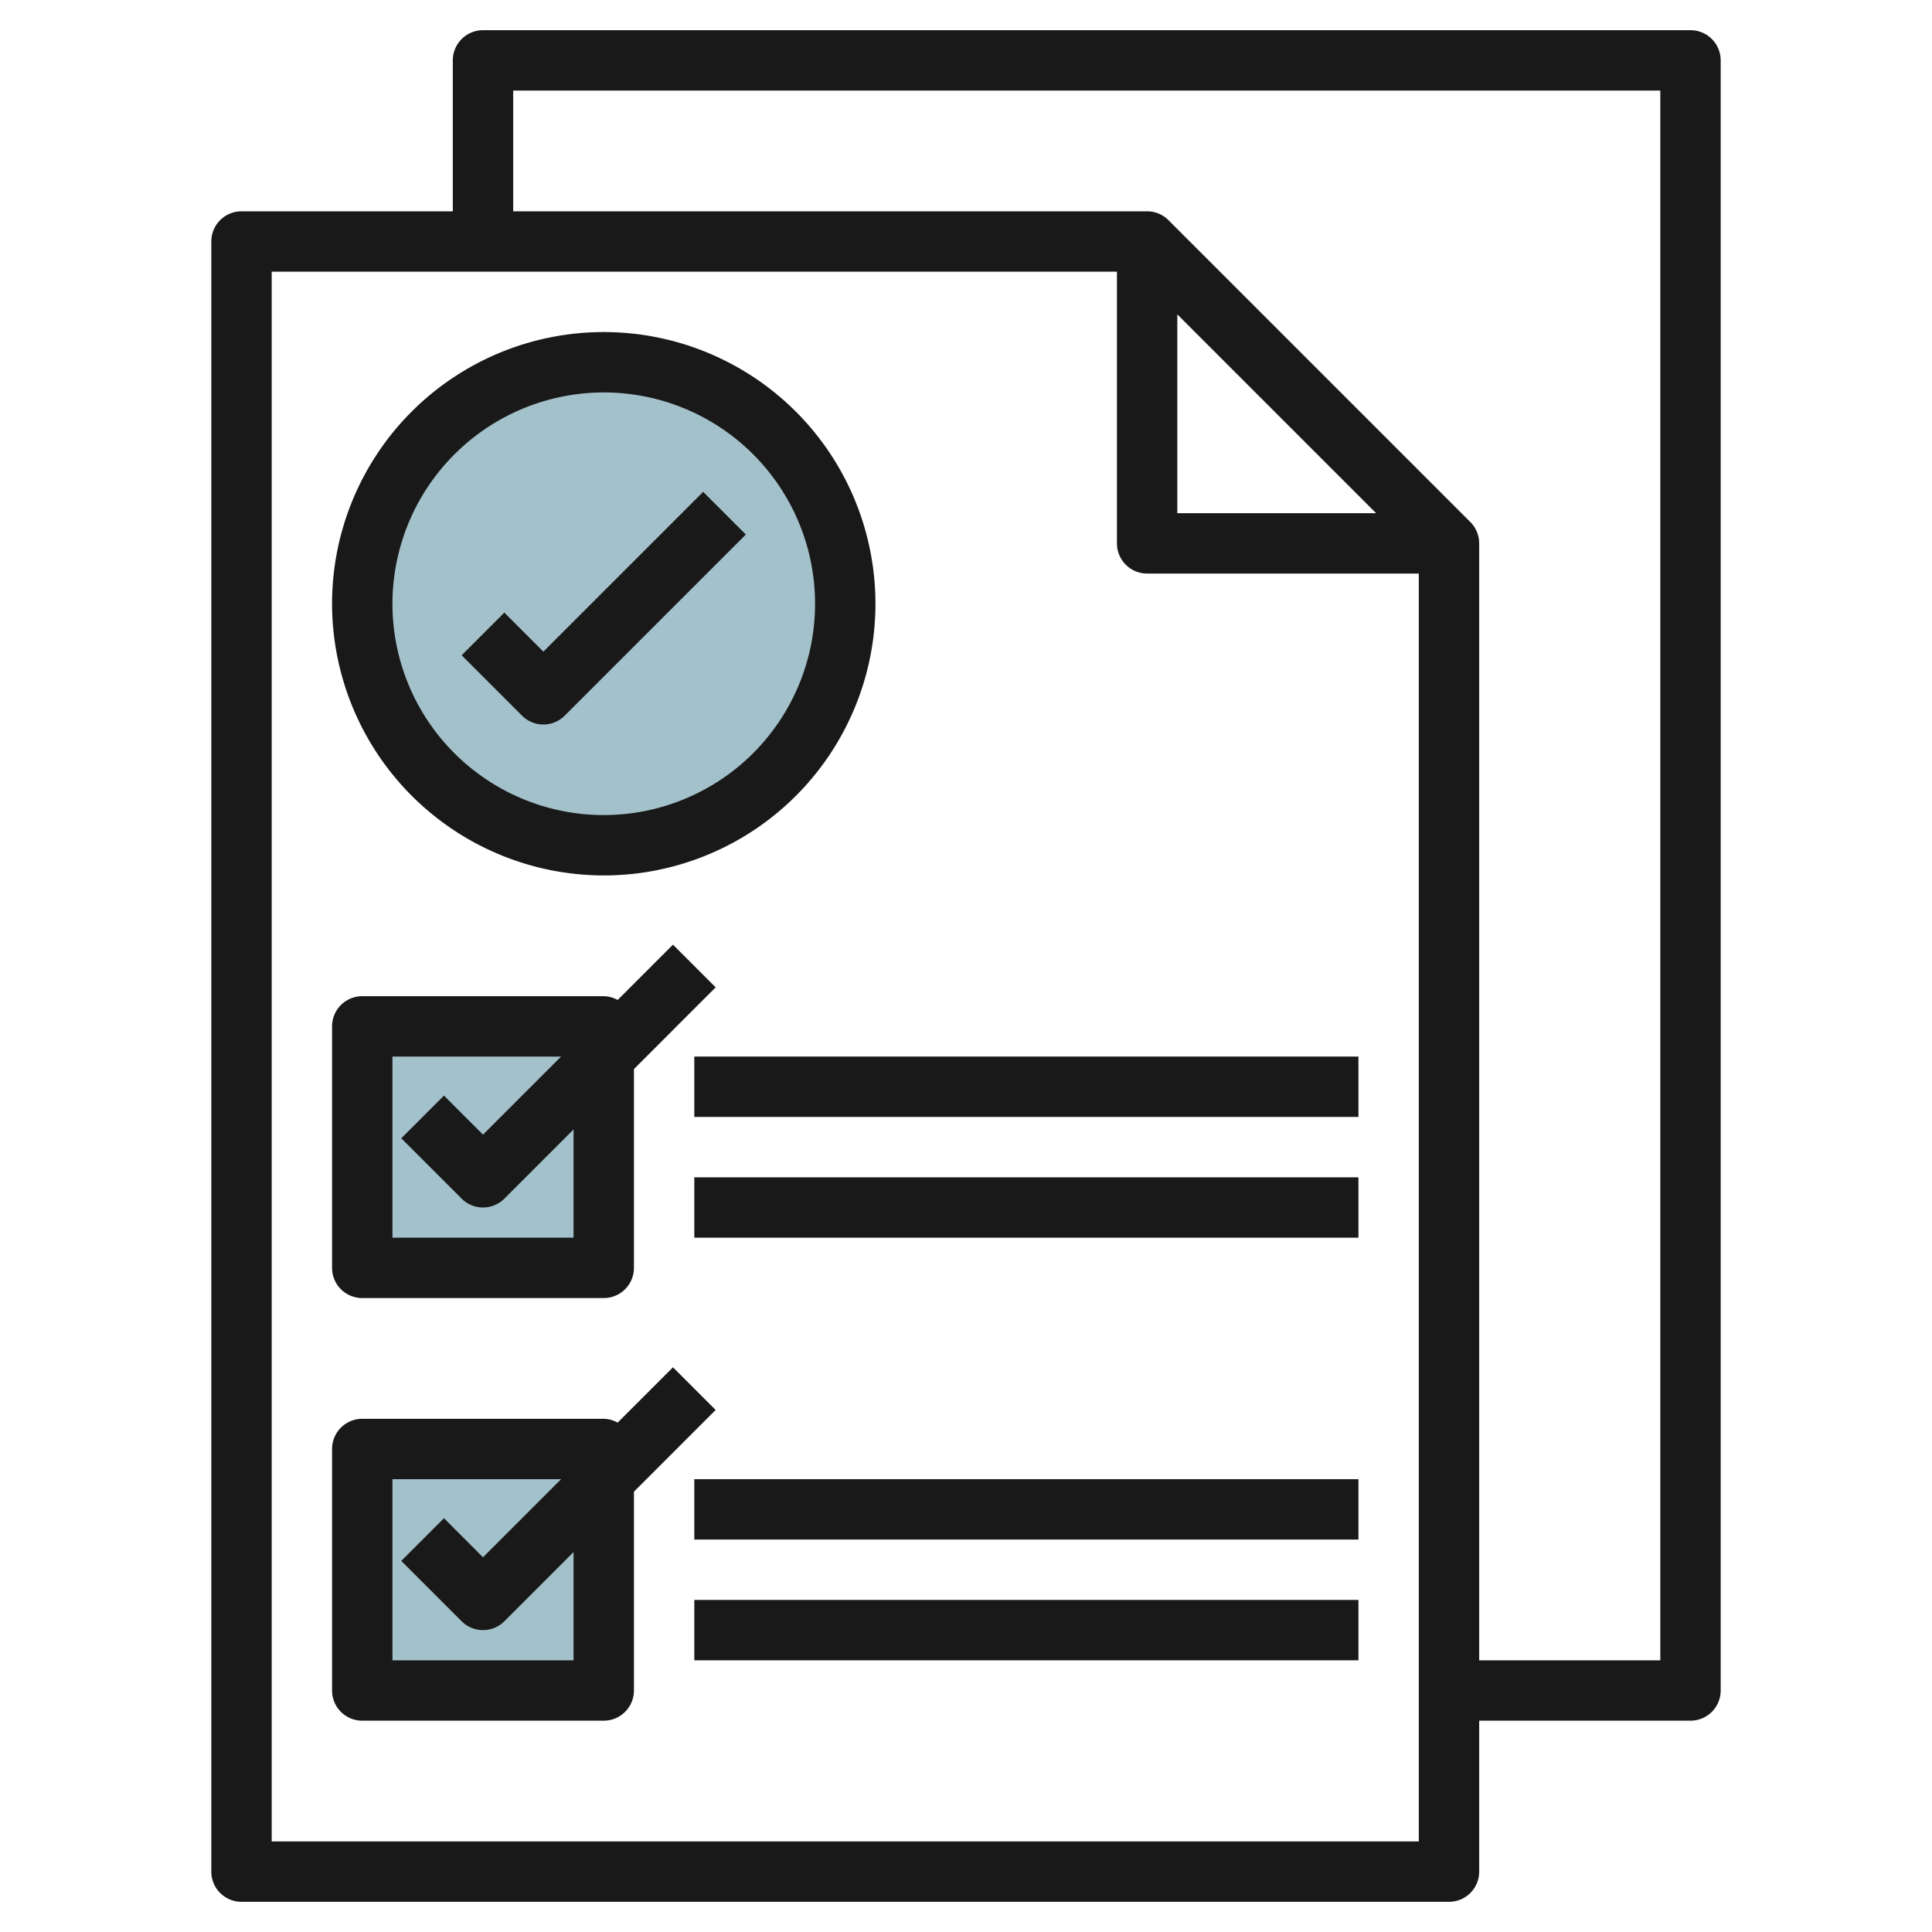
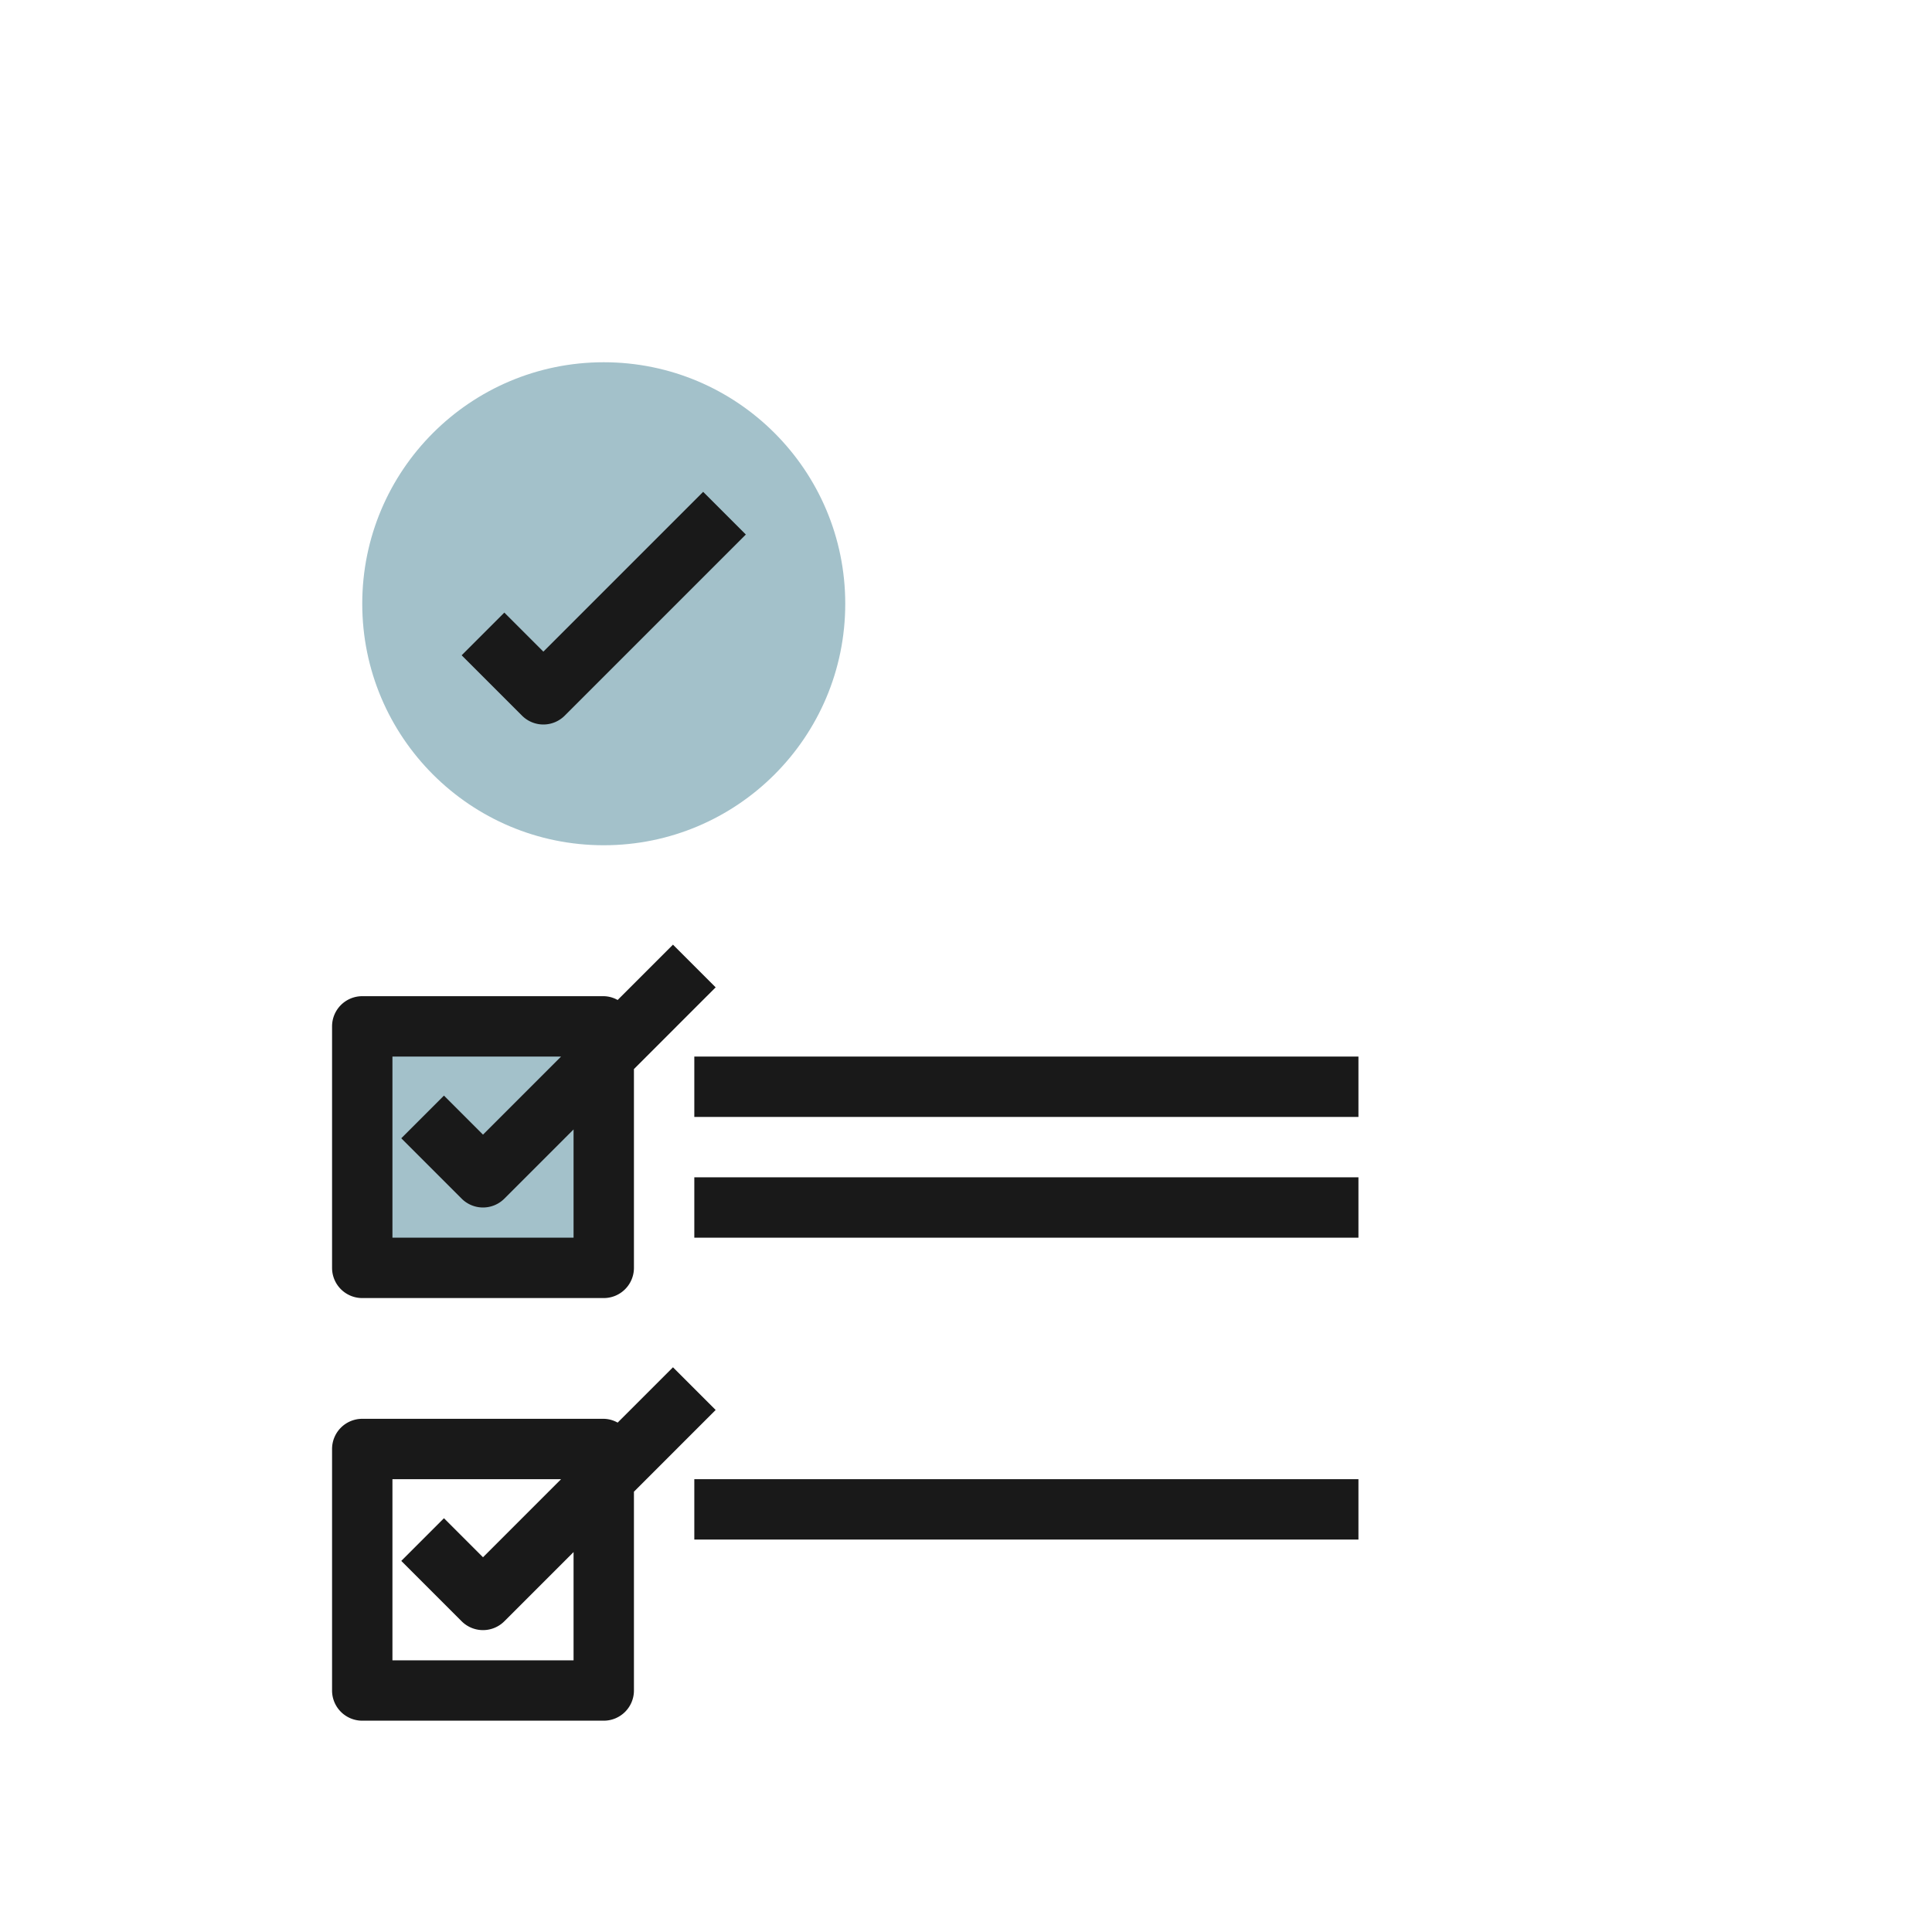
<svg xmlns="http://www.w3.org/2000/svg" id="Layer_3" height="512" viewBox="0 0 64 64" width="512" data-name="Layer 3">
  <circle cx="20" cy="20" fill="#a3c1ca" r="8" />
  <path d="m12 34h8v8h-8z" fill="#a3c1ca" />
-   <path d="m12 48h8v8h-8z" fill="#a3c1ca" />
  <g fill="#191919">
-     <path d="m48 63a1 1 0 0 0 1-1v-5h7a1 1 0 0 0 1-1v-54a1 1 0 0 0 -1-1h-40a1 1 0 0 0 -1 1v5h-7a1 1 0 0 0 -1 1v54a1 1 0 0 0 1 1zm-9-52.586 6.586 6.586h-6.586zm-22-7.414h38v52h-6v-37a1 1 0 0 0 -.293-.707l-10-10a1 1 0 0 0 -.707-.293h-21zm-8 6h28v9a1 1 0 0 0 1 1h9v42h-38z" />
-     <path d="m20 29a9 9 0 1 0 -9-9 9.011 9.011 0 0 0 9 9zm0-16a7 7 0 1 1 -7 7 7.008 7.008 0 0 1 7-7z" />
    <path d="m18 24a1 1 0 0 0 .707-.293l6-6-1.414-1.414-5.293 5.293-1.293-1.293-1.414 1.414 2 2a1 1 0 0 0 .707.293z" />
    <path d="m12 43h8a1 1 0 0 0 1-1v-6.586l2.707-2.707-1.414-1.414-1.833 1.833a.974.974 0 0 0 -.46-.126h-8a1 1 0 0 0 -1 1v8a1 1 0 0 0 1 1zm1-8h5.586l-2.586 2.586-1.293-1.293-1.414 1.414 2 2a1 1 0 0 0 1.414 0l2.293-2.293v3.586h-6z" />
    <path d="m23.707 46.707-1.414-1.414-1.833 1.833a.974.974 0 0 0 -.46-.126h-8a1 1 0 0 0 -1 1v8a1 1 0 0 0 1 1h8a1 1 0 0 0 1-1v-6.586zm-4.707 8.293h-6v-6h5.586l-2.586 2.586-1.293-1.293-1.414 1.414 2 2a1 1 0 0 0 1.414 0l2.293-2.293z" />
-     <path d="m23 53h22v2h-22z" />
    <path d="m23 49h22v2h-22z" />
    <path d="m23 39h22v2h-22z" />
    <path d="m23 35h22v2h-22z" />
  </g>
</svg>